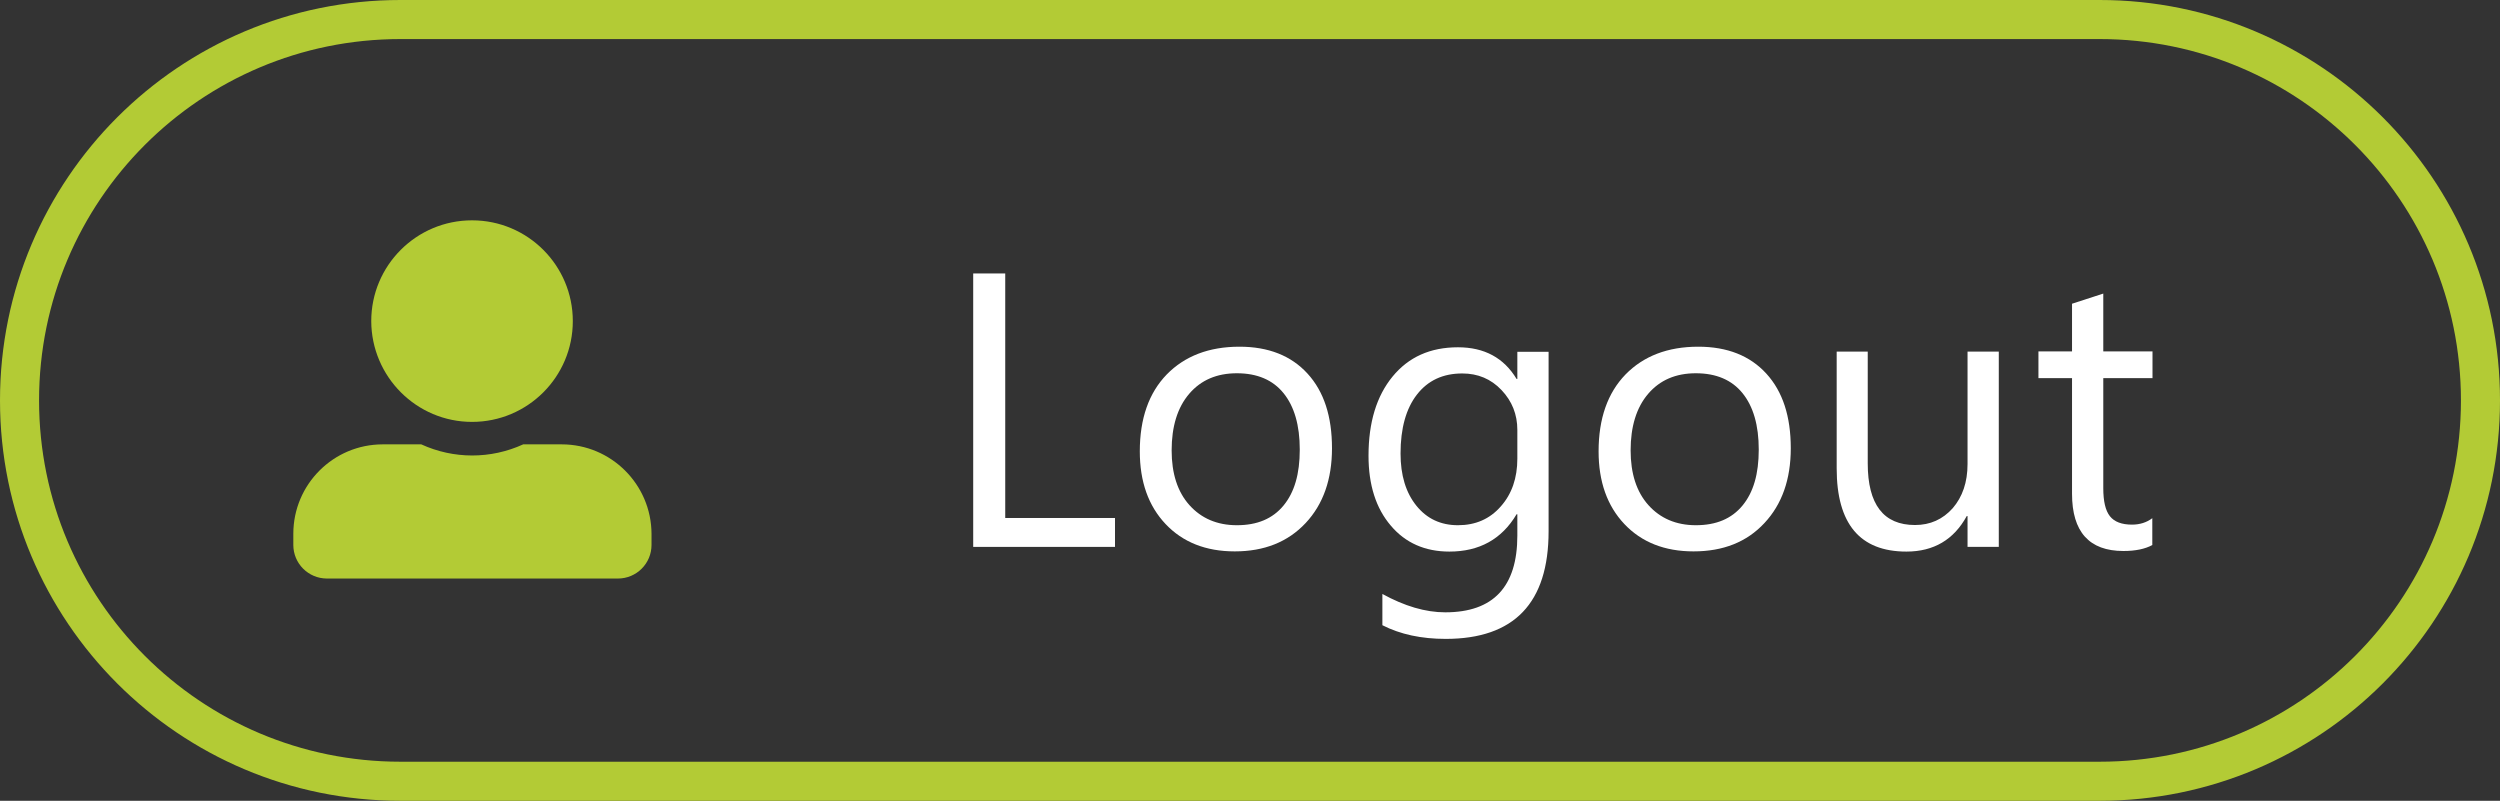
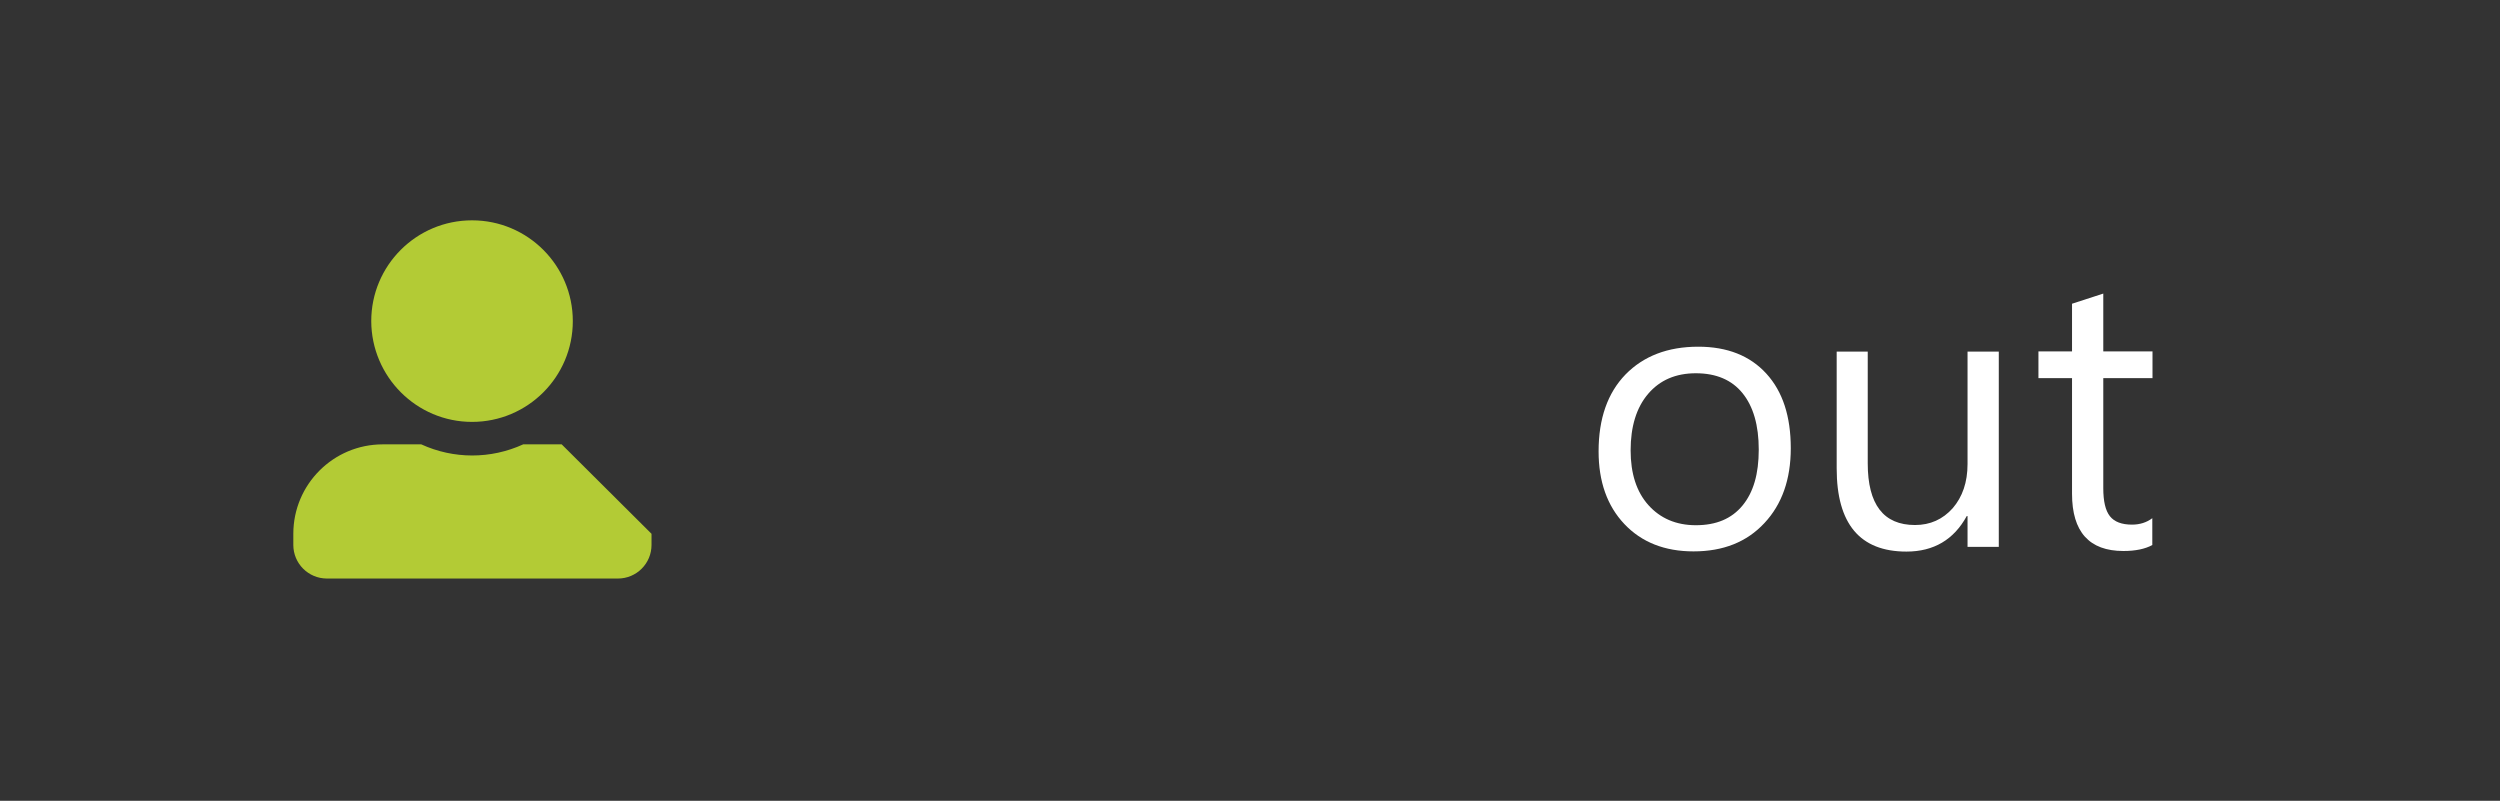
<svg xmlns="http://www.w3.org/2000/svg" version="1.1" id="Layer_1" x="0px" y="0px" viewBox="0 0 128 41" style="enable-background:new 0 0 128 41;" xml:space="preserve">
  <rect x="0" y="0" width="128" height="41" fill="#333333" stroke="none" />
  <style type="text/css">
	.st0{fill:none;}
	.st1{fill:none;stroke:#B3CB35;stroke-width:2;}
	.st2{fill:#B3CB35;}
	.st3{enable-background:new    ;}
	.st4{fill:#FFFFFF;}
</style>
  <g id="Group_1302" transform="translate(8138.898 -2164.209)">
    <g id="Rectangle_198" transform="translate(-8138.898 2164.209)">
      <path class="st0" d="M20.5,0h87C118.82,0,128,9.18,128,20.5l0,0c0,11.32-9.18,20.5-20.5,20.5h-87C9.18,41,0,31.82,0,20.5l0,0    C0,9.18,9.18,0,20.5,0z" />
-       <path class="st1" d="M20.5,1h87C118.27,1,127,9.73,127,20.5l0,0c0,10.77-8.73,19.5-19.5,19.5h-87C9.73,40,1,31.27,1,20.5l0,0    C1,9.73,9.73,1,20.5,1z" />
    </g>
-     <path id="Icon_awesome-user-alt" class="st2" d="M-8114.73,2185.81c2.85,0,5.16-2.31,5.16-5.16s-2.31-5.16-5.16-5.16   s-5.16,2.31-5.16,5.16C-8119.88,2183.5-8117.57,2185.81-8114.73,2185.81z M-8110.14,2186.96h-1.97c-1.66,0.76-3.56,0.76-5.22,0   h-1.97c-2.53,0-4.58,2.05-4.58,4.58v0.57c0,0.95,0.77,1.72,1.72,1.72h14.9c0.95,0,1.72-0.77,1.72-1.72v-0.57   C-8105.55,2189.01-8107.61,2186.96-8110.14,2186.96C-8110.14,2186.96-8110.14,2186.96-8110.14,2186.96z" />
+     <path id="Icon_awesome-user-alt" class="st2" d="M-8114.73,2185.81c2.85,0,5.16-2.31,5.16-5.16s-2.31-5.16-5.16-5.16   s-5.16,2.31-5.16,5.16C-8119.88,2183.5-8117.57,2185.81-8114.73,2185.81z M-8110.14,2186.96h-1.97c-1.66,0.76-3.56,0.76-5.22,0   h-1.97c-2.53,0-4.58,2.05-4.58,4.58v0.57c0,0.95,0.77,1.72,1.72,1.72h14.9c0.95,0,1.72-0.77,1.72-1.72v-0.57   C-8110.14,2186.96-8110.14,2186.96-8110.14,2186.96z" />
    <g class="st3">
-       <path class="st4" d="M-8081.8,2192.21h-7.27v-14h1.64v12.52h5.62V2192.21z" />
-       <path class="st4" d="M-8075.68,2192.44c-1.48,0-2.66-0.47-3.54-1.4c-0.88-0.93-1.32-2.17-1.32-3.72c0-1.68,0.46-2.99,1.38-3.94    c0.92-0.94,2.16-1.42,3.72-1.42c1.49,0,2.65,0.46,3.49,1.38c0.84,0.92,1.25,2.19,1.25,3.82c0,1.59-0.45,2.87-1.35,3.83    C-8072.96,2191.96-8074.17,2192.44-8075.68,2192.44z M-8075.57,2183.32c-1.03,0-1.84,0.35-2.44,1.05c-0.6,0.7-0.9,1.67-0.9,2.9    c0,1.18,0.3,2.12,0.91,2.8s1.42,1.03,2.43,1.03c1.04,0,1.83-0.33,2.39-1.01s0.83-1.62,0.83-2.86c0-1.25-0.28-2.21-0.83-2.89    S-8074.53,2183.32-8075.57,2183.32z" />
-       <path class="st4" d="M-8059.61,2191.41c0,3.67-1.76,5.51-5.27,5.51c-1.24,0-2.32-0.23-3.24-0.7v-1.6c1.13,0.62,2.2,0.94,3.22,0.94    c2.46,0,3.69-1.31,3.69-3.93v-1.09h-0.04c-0.76,1.28-1.91,1.91-3.44,1.91c-1.24,0-2.25-0.44-3-1.33    c-0.76-0.89-1.14-2.08-1.14-3.58c0-1.7,0.41-3.05,1.23-4.05c0.82-1,1.93-1.5,3.35-1.5c1.35,0,2.35,0.54,3,1.62h0.04v-1.39h1.6    V2191.41z M-8061.21,2187.69v-1.47c0-0.79-0.27-1.47-0.81-2.04s-1.21-0.85-2.01-0.85c-0.99,0-1.76,0.36-2.32,1.08    c-0.56,0.72-0.84,1.73-0.84,3.02c0,1.11,0.27,2,0.81,2.67s1.25,1,2.13,1c0.9,0,1.63-0.32,2.19-0.96    C-8061.49,2189.5-8061.21,2188.68-8061.21,2187.69z" />
      <path class="st4" d="M-8052.19,2192.44c-1.48,0-2.66-0.47-3.54-1.4c-0.88-0.93-1.32-2.17-1.32-3.72c0-1.68,0.46-2.99,1.38-3.94    c0.92-0.94,2.16-1.42,3.72-1.42c1.49,0,2.65,0.46,3.49,1.38c0.84,0.92,1.25,2.19,1.25,3.82c0,1.59-0.45,2.87-1.35,3.83    C-8049.46,2191.96-8050.67,2192.44-8052.19,2192.44z M-8052.07,2183.32c-1.03,0-1.84,0.35-2.44,1.05c-0.6,0.7-0.9,1.67-0.9,2.9    c0,1.18,0.3,2.12,0.91,2.8s1.42,1.03,2.43,1.03c1.04,0,1.83-0.33,2.39-1.01s0.83-1.62,0.83-2.86c0-1.25-0.28-2.21-0.83-2.89    S-8051.03,2183.32-8052.07,2183.32z" />
      <path class="st4" d="M-8036.56,2192.21h-1.6v-1.58h-0.04c-0.66,1.21-1.69,1.82-3.09,1.82c-2.38,0-3.57-1.42-3.57-4.26v-5.98h1.59    v5.72c0,2.11,0.81,3.16,2.42,3.16c0.78,0,1.42-0.29,1.93-0.86c0.5-0.58,0.76-1.33,0.76-2.26v-5.76h1.6V2192.21z" />
      <path class="st4" d="M-8028.69,2192.11c-0.38,0.21-0.88,0.31-1.49,0.31c-1.75,0-2.63-0.98-2.63-2.93v-5.92h-1.72v-1.37h1.72v-2.44    l1.6-0.52v2.96h2.52v1.37h-2.52v5.63c0,0.67,0.11,1.15,0.34,1.44c0.23,0.29,0.61,0.43,1.13,0.43c0.4,0,0.75-0.11,1.04-0.33    V2192.11z" />
    </g>
  </g>
</svg>